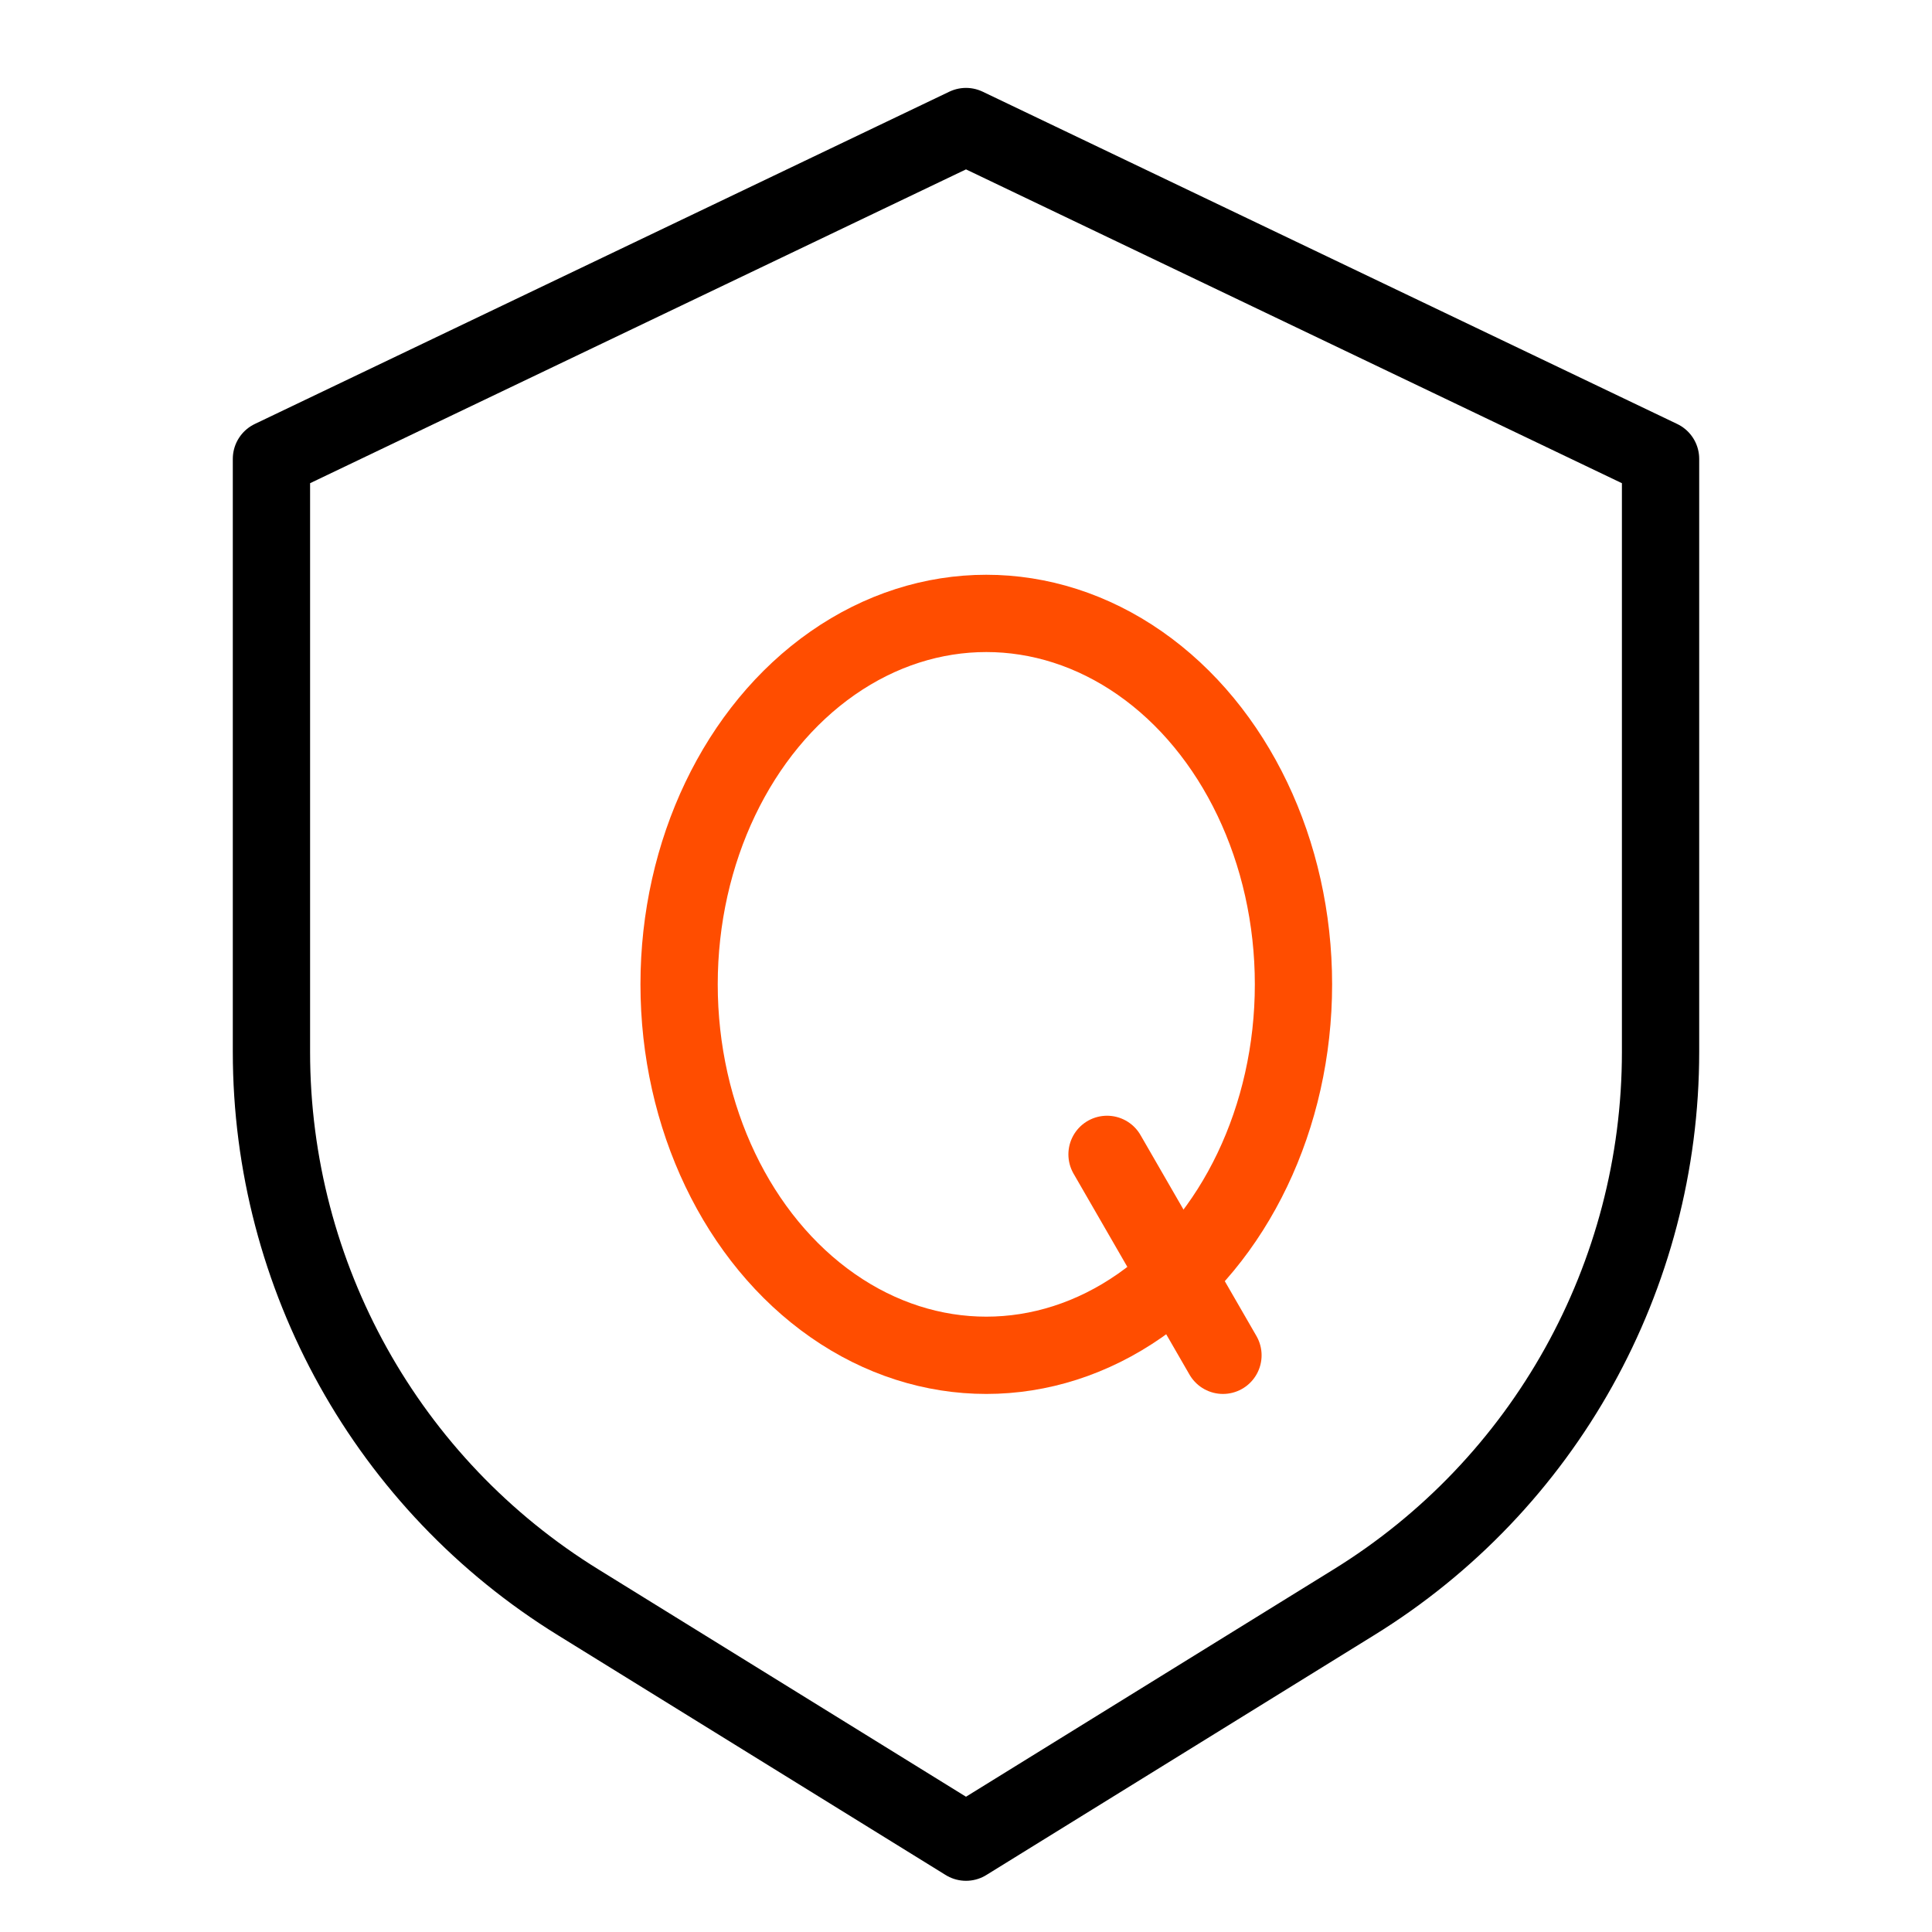
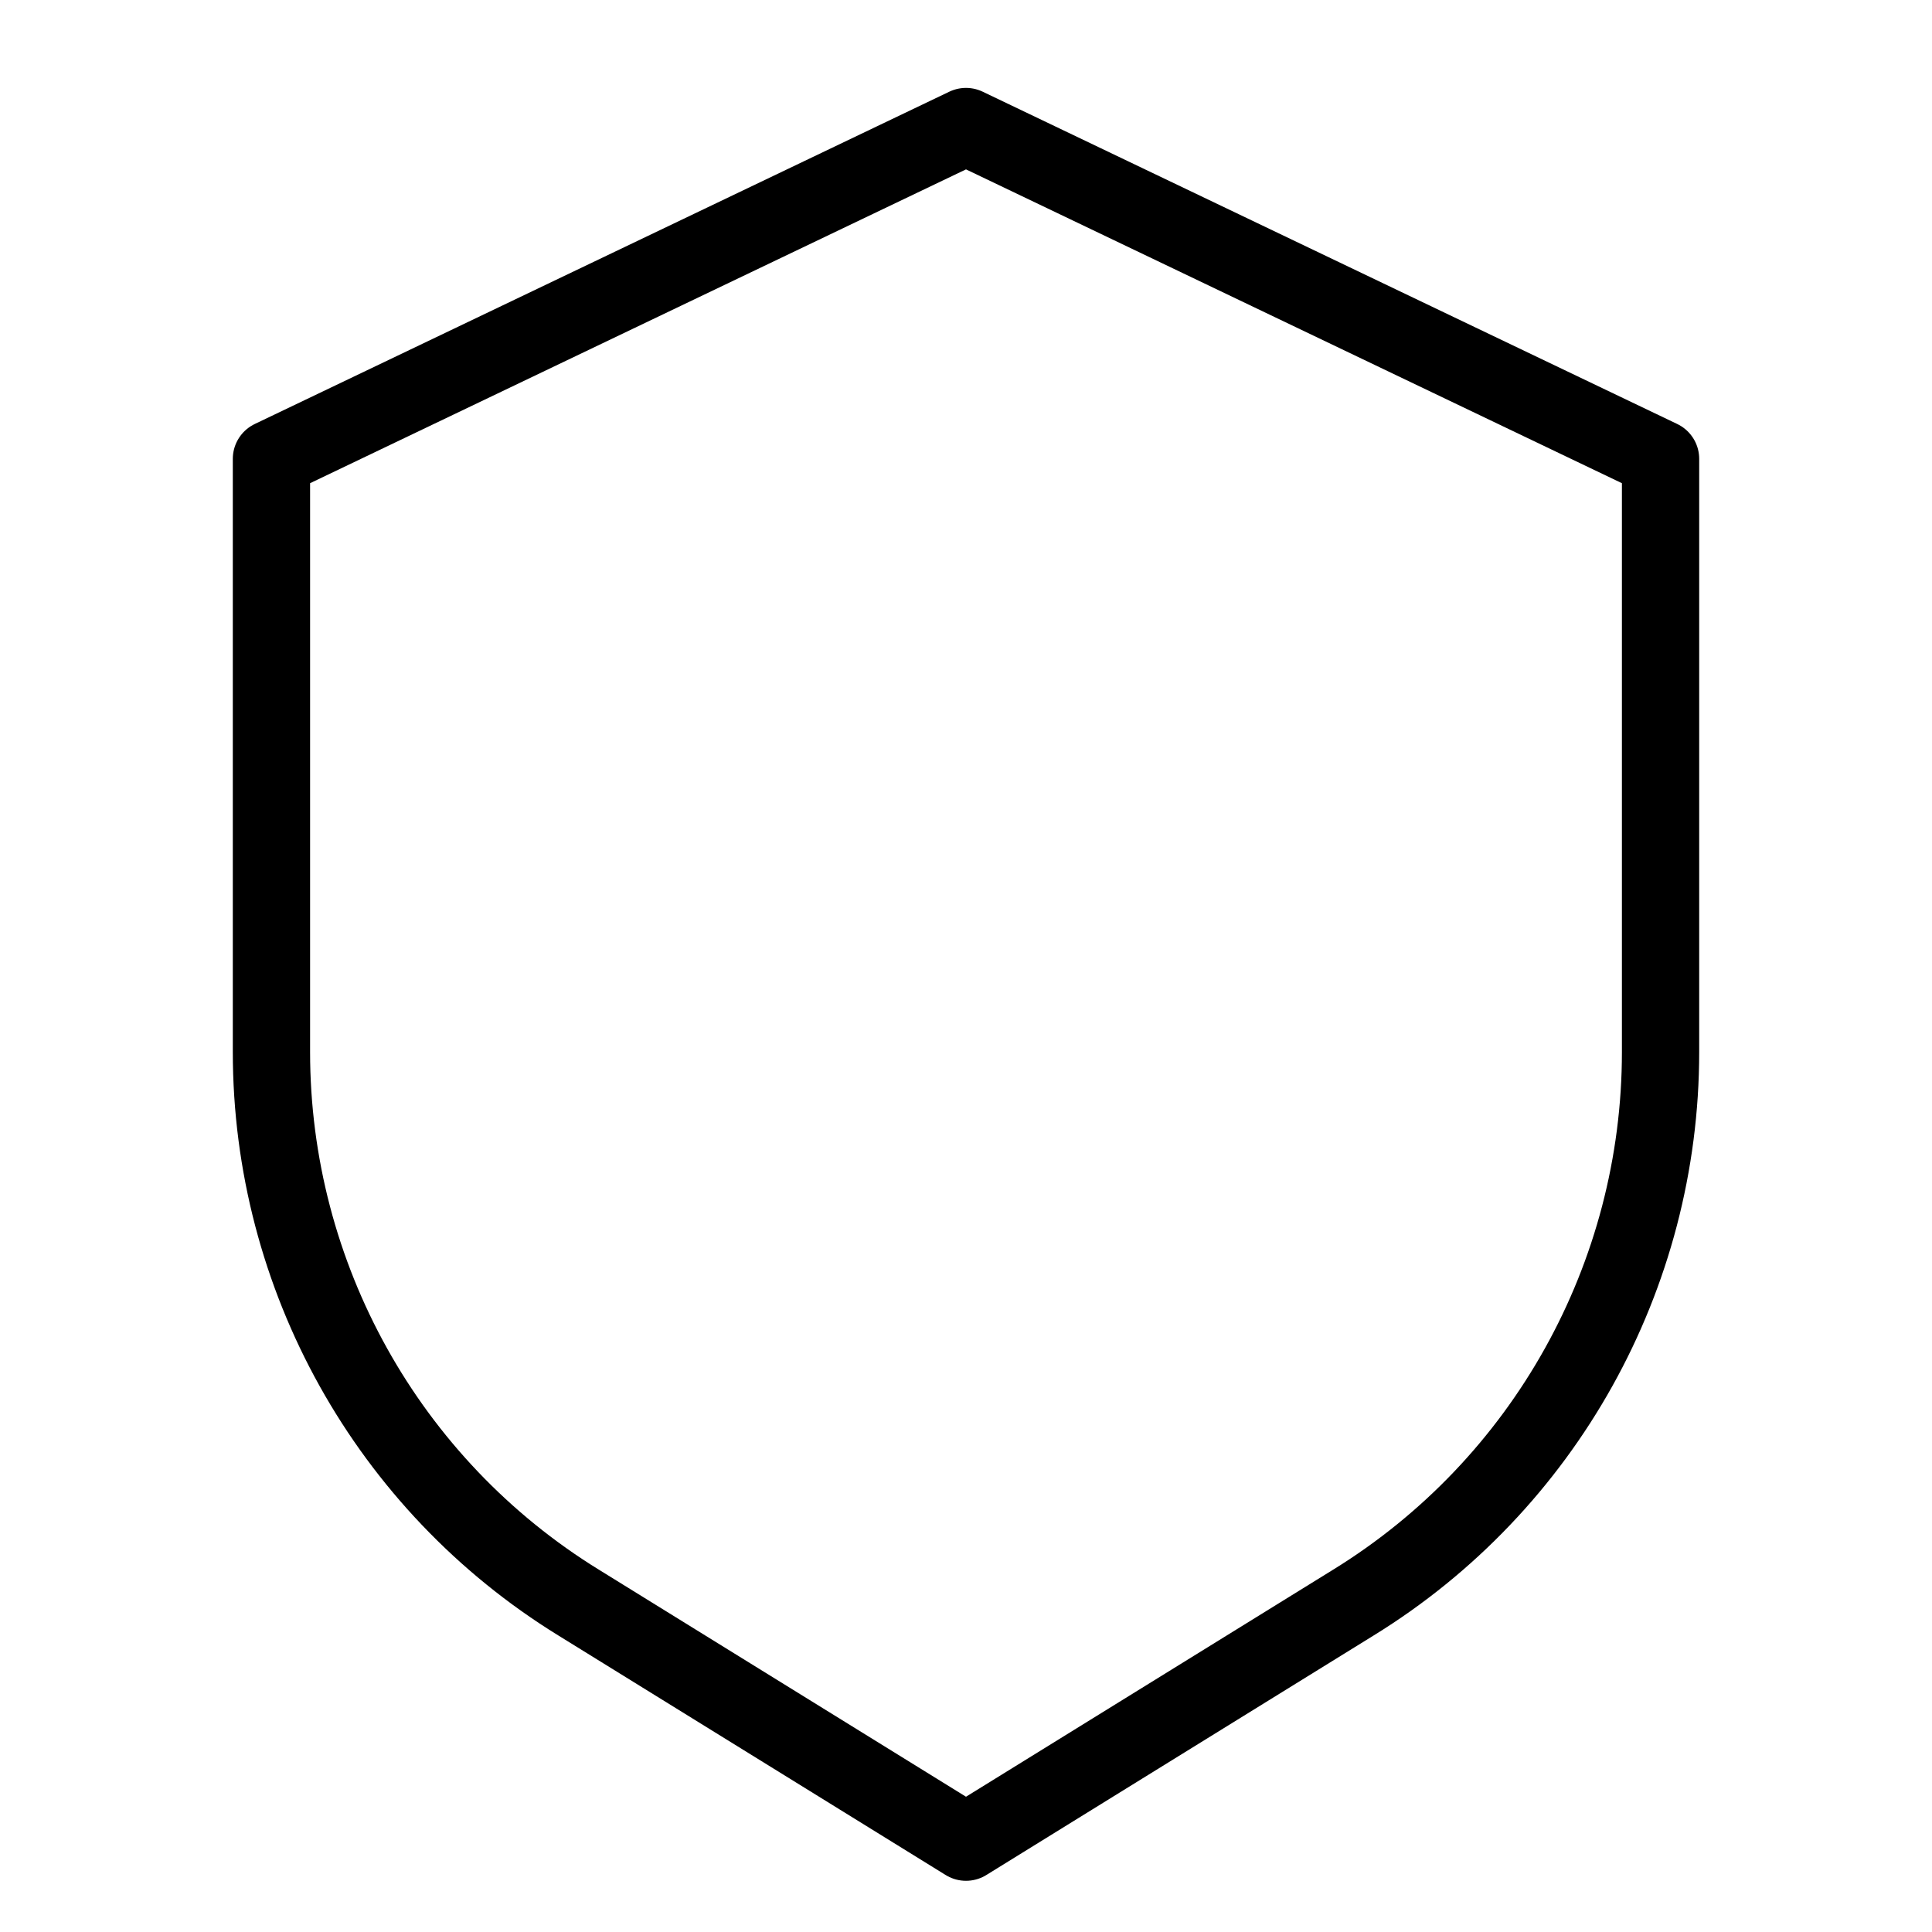
<svg xmlns="http://www.w3.org/2000/svg" version="1.1" id="图层_1" x="0px" y="0px" viewBox="0 0 200 200" style="enable-background:new 0 0 200 200;" xml:space="preserve">
  <style type="text/css">
	.st0{fill:none;stroke:#000000;stroke-width:8;stroke-linecap:round;stroke-linejoin:round;stroke-miterlimit:10;}
	.st1{fill:none;stroke:#FF4D00;stroke-width:8;stroke-linecap:round;stroke-linejoin:round;stroke-miterlimit:10;}
</style>
-   <path class="st0" d="M28.1,47.5v61.4c0,23.2,12,44.8,31.8,57l40.1,24.8l40.1-24.8c19.8-12.2,31.8-33.8,31.8-57V47.5L100,13.1  L28.1,47.5z" />
+   <path class="st0" d="M28.1,47.5v61.4c0,23.2,12,44.8,31.8,57l40.1,24.8l40.1-24.8c19.8-12.2,31.8-33.8,31.8-57V47.5L100,13.1  z" />
  <g>
-     <ellipse class="st1" cx="102.1" cy="101.9" rx="31.8" ry="38.4" />
-     <line class="st1" x1="114.6" y1="119.5" x2="126.6" y2="140.3" />
-   </g>
+     </g>
</svg>